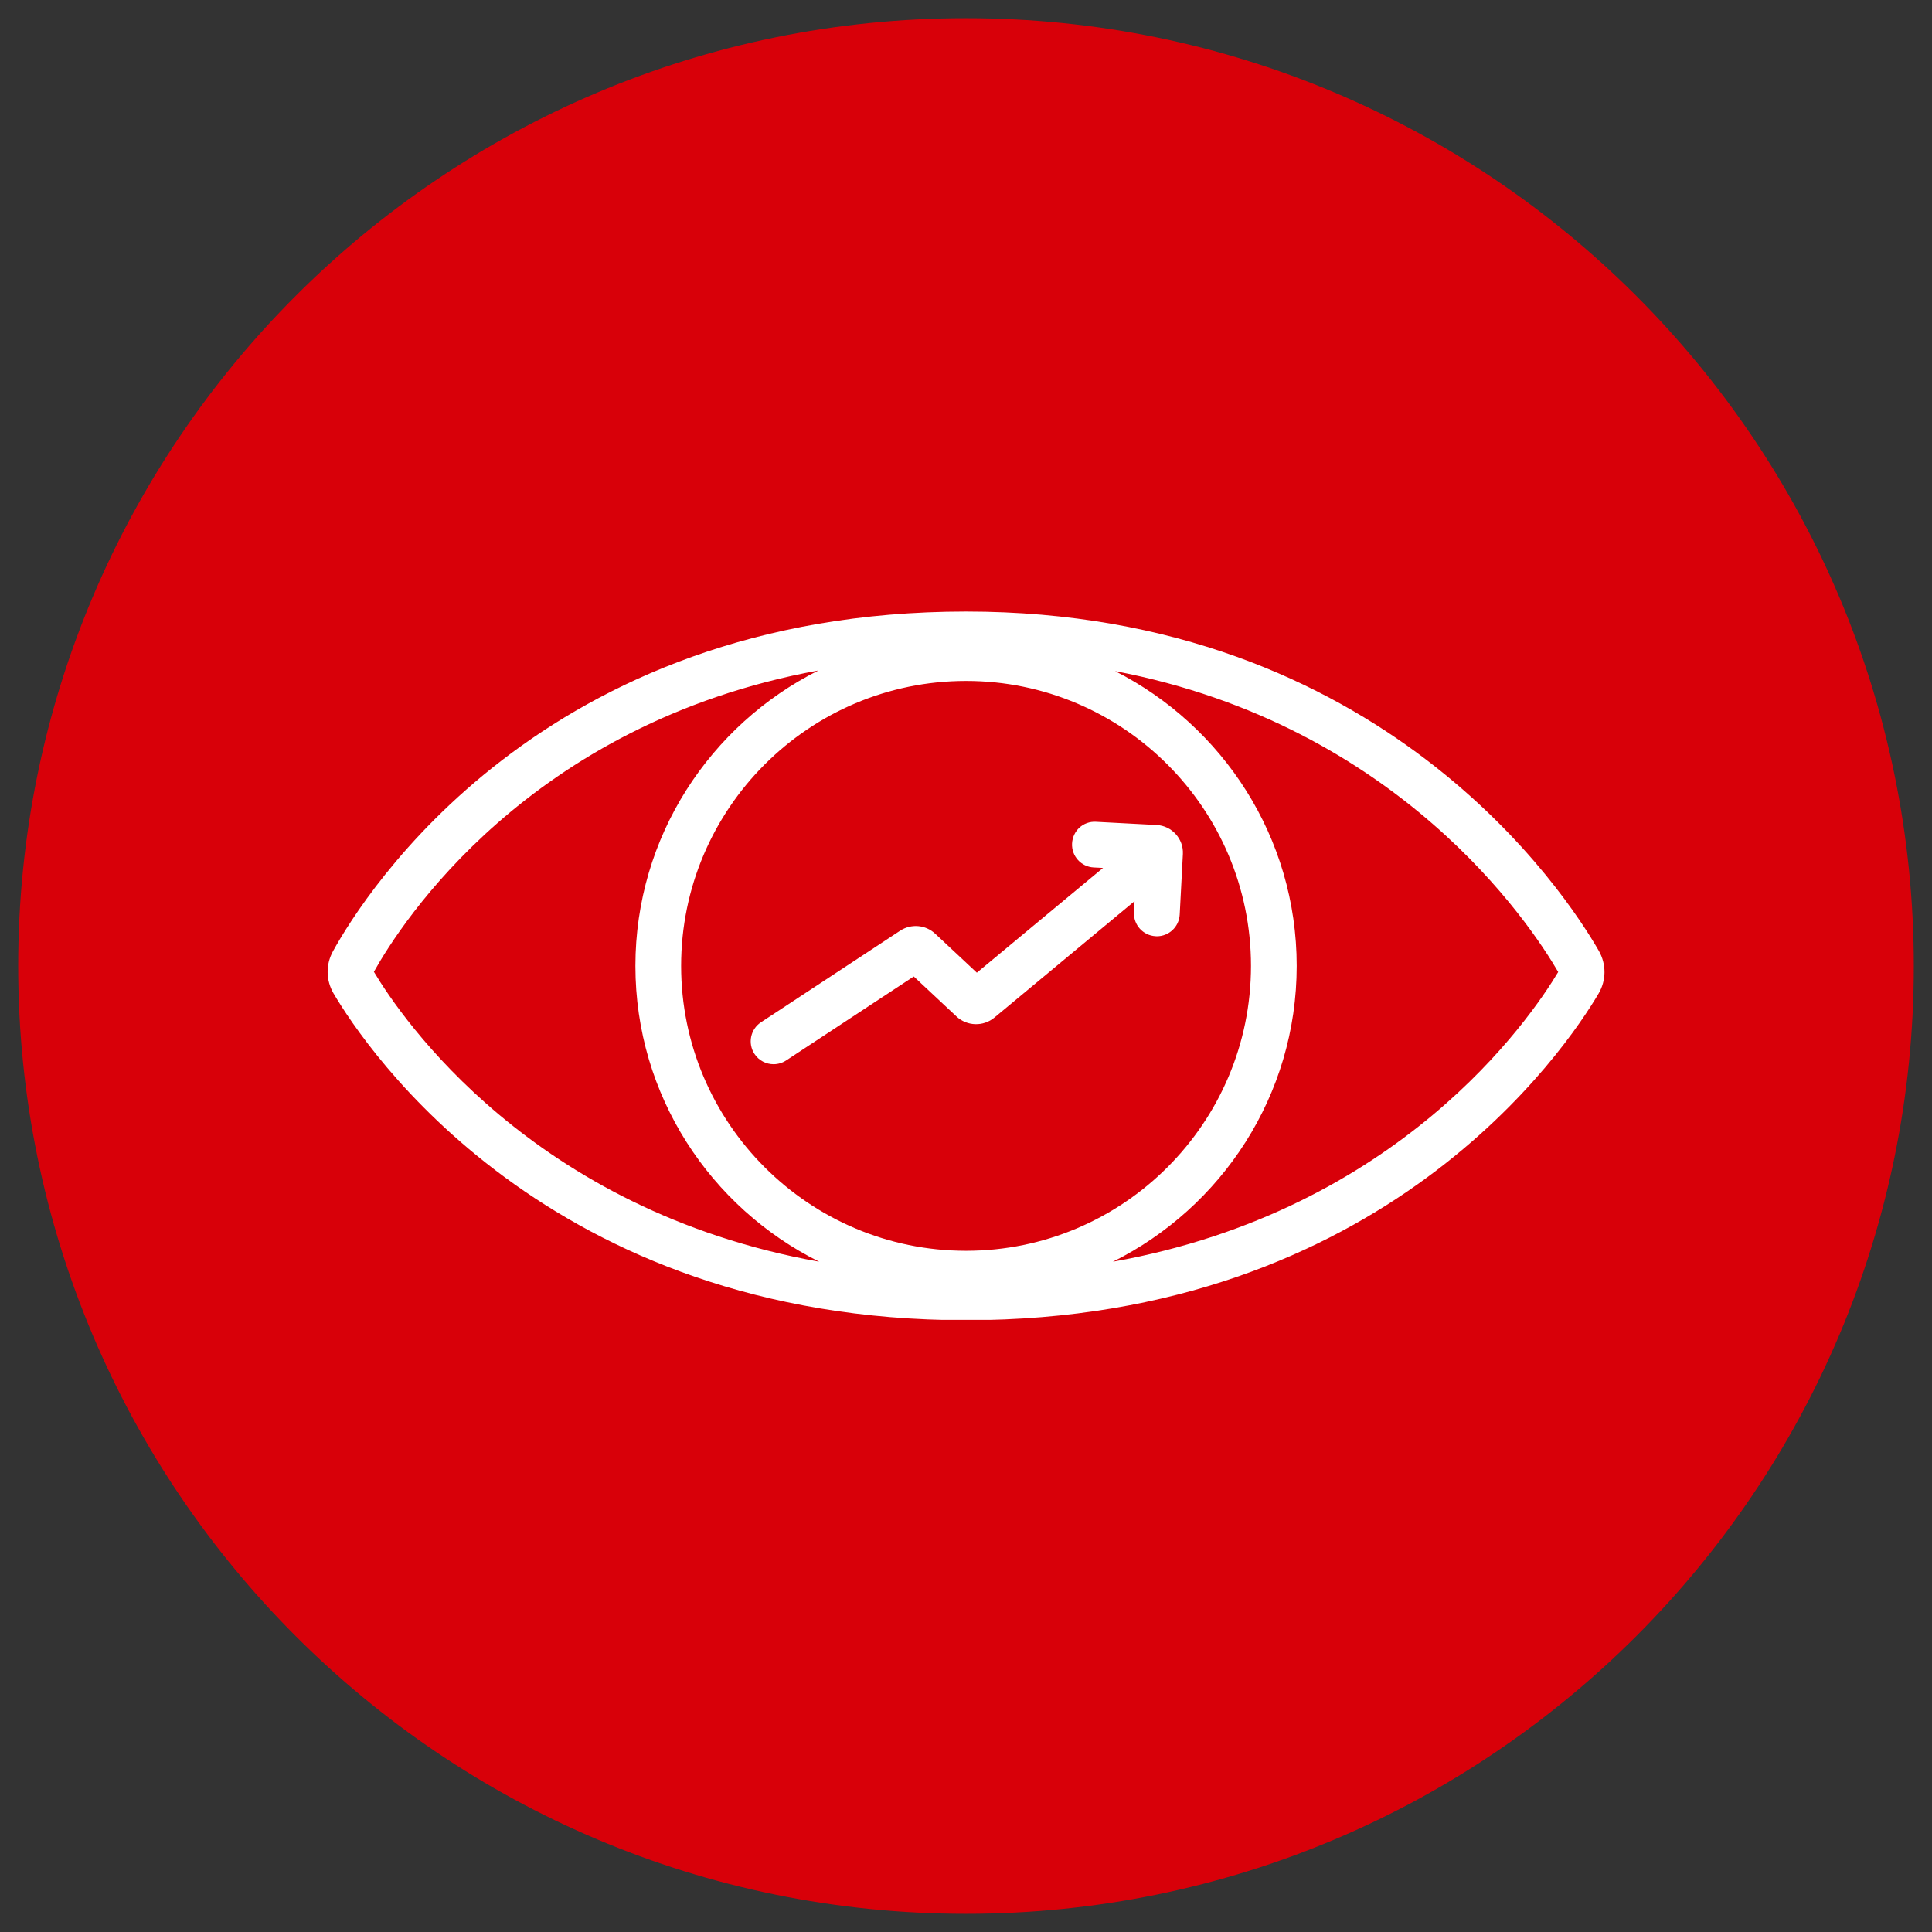
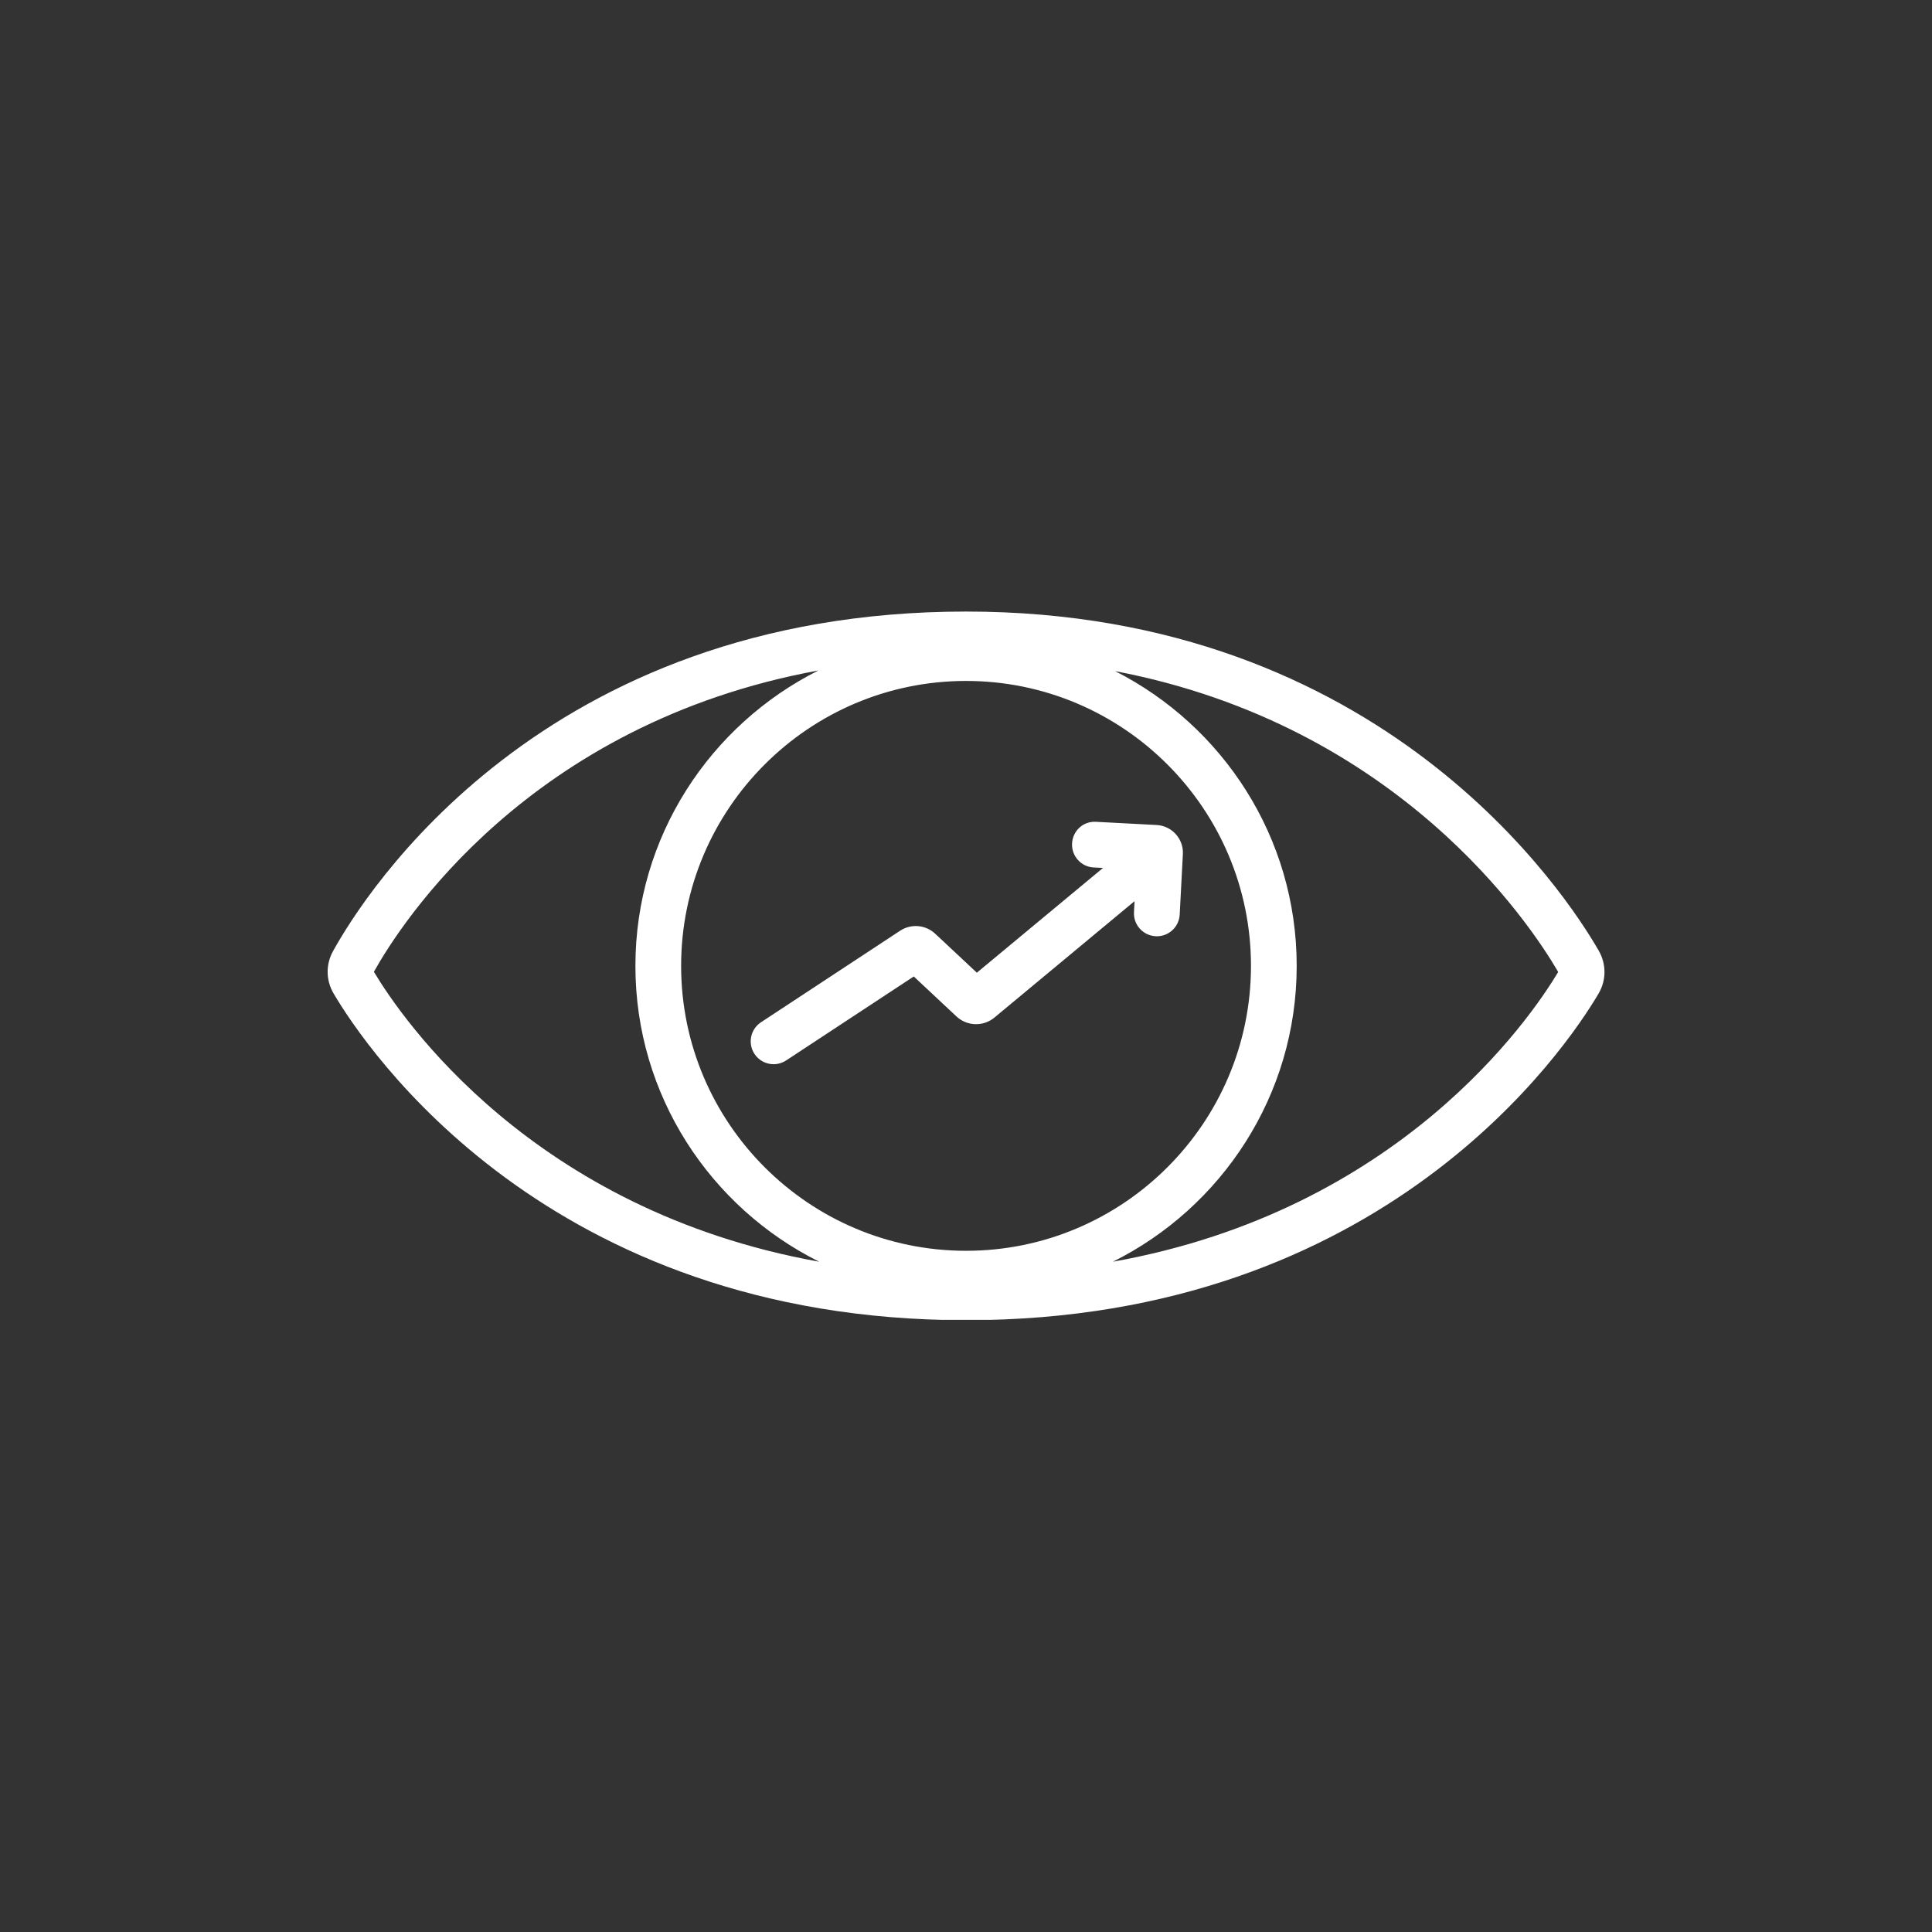
<svg xmlns="http://www.w3.org/2000/svg" width="1080" zoomAndPan="magnify" viewBox="0 0 810 810" height="1080" preserveAspectRatio="xMidYMid meet" version="1.0">
  <rect x="0" y="0" width="810" height="810" fill="#333333" stroke="none" />
  <defs>
    <clipPath id="9363a30256">
-       <path d="M 7.629 7.629 L 802.371 7.629 L 802.371 802.371 L 7.629 802.371 Z M 7.629 7.629 " clip-rule="nonzero" />
-     </clipPath>
+       </clipPath>
    <clipPath id="d44a5b2621">
-       <path d="M 405 7.629 C 185.539 7.629 7.629 185.539 7.629 405 C 7.629 624.461 185.539 802.371 405 802.371 C 624.461 802.371 802.371 624.461 802.371 405 C 802.371 185.539 624.461 7.629 405 7.629 Z M 405 7.629 " clip-rule="nonzero" />
+       <path d="M 405 7.629 C 185.539 7.629 7.629 185.539 7.629 405 C 7.629 624.461 185.539 802.371 405 802.371 C 802.371 185.539 624.461 7.629 405 7.629 Z M 405 7.629 " clip-rule="nonzero" />
    </clipPath>
    <clipPath id="a700af3e12">
      <path d="M 137 256.348 L 673 256.348 L 673 553.348 L 137 553.348 Z M 137 256.348 " clip-rule="nonzero" />
    </clipPath>
  </defs>
  <g clip-path="url(#9363a30256)">
    <g clip-path="url(#d44a5b2621)">
-       <path fill="#d80009" d="M 7.629 7.629 L 802.371 7.629 L 802.371 802.371 L 7.629 802.371 Z M 7.629 7.629 " fill-opacity="1" fill-rule="nonzero" />
-     </g>
+       </g>
  </g>
  <g clip-path="url(#a700af3e12)">
    <path fill="#ffffff" d="M 670.301 398.617 C 656.641 374.871 579.773 256.395 405.047 256.395 C 227.105 256.395 152.723 375.035 139.605 398.809 C 136.527 404.398 136.633 411 139.852 416.508 C 153.32 439.383 229.422 553.496 405.047 553.496 C 580.512 553.496 656.695 439.438 670.191 416.59 C 673.488 411 673.516 404.262 670.301 398.617 Z M 405.023 524.402 C 339.145 524.402 285.566 470.82 285.566 404.945 C 285.566 339.07 339.145 285.488 405.023 285.488 C 470.898 285.488 524.477 339.07 524.477 404.945 C 524.477 470.82 470.898 524.402 405.023 524.402 Z M 156.758 407.426 C 168.129 387.059 221.734 303.348 343.125 281.098 C 297.699 303.895 266.398 350.793 266.398 404.973 C 266.398 459.289 297.863 506.27 343.453 528.98 C 223.262 507.441 168.453 427.031 156.758 407.426 Z M 466.59 528.98 C 512.18 506.242 543.645 459.262 543.645 404.945 C 543.645 351.012 512.617 304.277 467.516 281.371 C 586.426 304.059 641.48 387.223 653.285 407.508 C 641.535 427.141 586.699 507.496 466.59 528.98 Z M 466.59 528.98 " fill-opacity="1" fill-rule="nonzero" />
  </g>
  <path fill="#ffffff" d="M 484.941 345.887 L 459.527 344.551 C 454.102 344.223 449.738 348.34 449.465 353.629 C 449.195 358.918 453.258 363.418 458.547 363.691 L 462.445 363.883 L 409.547 407.809 L 392.125 391.504 C 388.062 387.684 381.98 387.168 377.32 390.25 L 319.051 428.586 C 314.633 431.504 313.406 437.445 316.324 441.863 C 318.176 444.672 321.23 446.172 324.34 446.172 C 326.141 446.172 327.965 445.656 329.602 444.59 L 383.098 409.391 L 401.012 426.16 C 405.43 430.277 412.246 430.492 416.91 426.621 L 475.668 377.816 L 475.426 382.449 C 475.152 387.738 479.215 392.238 484.504 392.512 C 484.668 392.512 484.859 392.539 485.023 392.539 C 490.094 392.539 494.32 388.559 494.594 383.457 L 495.93 358.02 C 496.23 351.691 491.32 346.238 484.941 345.887 Z M 484.941 345.887 " fill-opacity="1" fill-rule="nonzero" />
</svg>